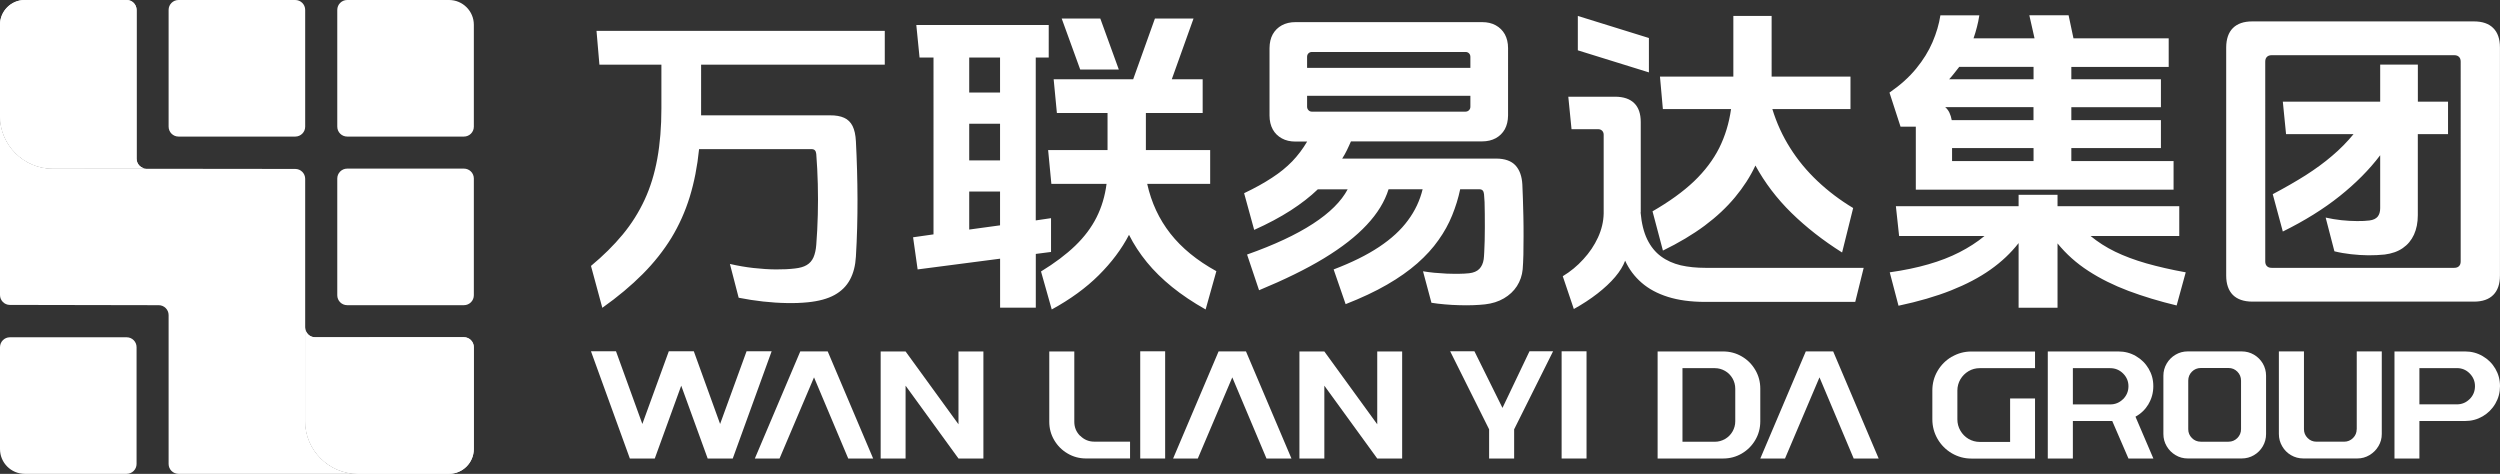
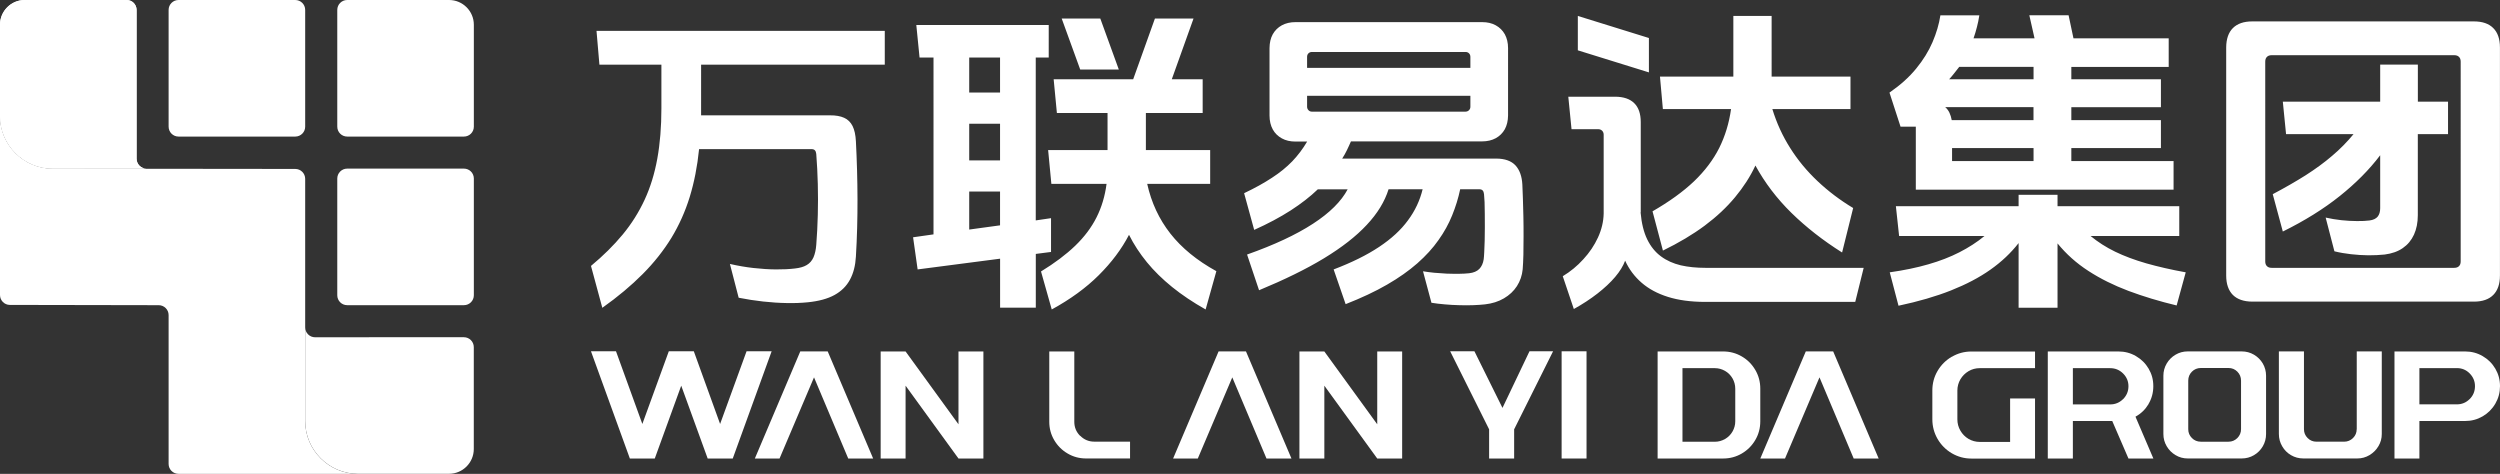
<svg xmlns="http://www.w3.org/2000/svg" id="_图层_2" data-name="图层 2" viewBox="0 0 456.53 86.53">
  <rect x="0" y="0" width="456.53" height="86.53" fill="#333333" stroke="none" />
  <defs>
    <style>
      .cls-1 {
        clip-rule: evenodd;
      }

      .cls-1, .cls-2, .cls-3 {
        fill: #fff;
      }

      .cls-4 {
        clip-path: url(#clippath);
      }

      .cls-5 {
        clip-path: url(#clippath-1);
      }

      .cls-3 {
        fill-rule: evenodd;
      }
    </style>
    <clipPath id="clippath">
      <path class="cls-1" d="M24.94,19.12v9.86c0,1,.81,1.81,1.81,1.81H9.63C4.34,30.8,0,26.46,0,21.16V4.52C0,2.03,2.03,0,4.52,0H23.13c1,0,1.81,.81,1.81,1.81V19.12" />
    </clipPath>
    <clipPath id="clippath-1">
-       <path class="cls-1" d="M67.4,61.59h-9.86c-1,0-1.81-.81-1.81-1.81v17.11c0,5.3,4.34,9.63,9.63,9.63h16.64c2.49,0,4.52-2.03,4.52-4.52v-18.61c0-1-.81-1.81-1.81-1.81h-17.32" />
-     </clipPath>
+       </clipPath>
  </defs>
  <g id="_图层_1-2" data-name="图层 1">
    <g>
      <g>
        <path class="cls-3" d="M24.94,19.12v9.86c0,1,.81,1.81,1.81,1.81H9.63C4.34,30.8,0,26.46,0,21.16V4.52C0,2.03,2.03,0,4.52,0H23.13c1,0,1.81,.81,1.81,1.81V19.12" />
        <g class="cls-4">
          <rect class="cls-2" x="0" width="26.74" height="30.8" />
        </g>
      </g>
      <polyline class="cls-2" points="136.33 64.15 131.5 77.42 126.7 64.15 122.13 64.15 117.3 77.42 112.49 64.15 107.92 64.15 115.02 83.73 119.57 83.73 124.4 70.43 129.23 83.73 133.81 83.73 140.91 64.15 136.33 64.15" />
      <polyline class="cls-2" points="146.14 64.17 137.84 83.74 142.35 83.74 148.65 68.91 154.9 83.74 159.45 83.74 151.15 64.17 146.14 64.17" />
      <polyline class="cls-2" points="222.53 64.17 214.22 83.74 218.73 83.74 225.03 68.91 231.28 83.74 235.84 83.74 227.53 64.17 222.53 64.17" />
      <polyline class="cls-2" points="329.76 64.17 321.45 83.74 325.96 83.74 332.26 68.91 338.51 83.74 343.07 83.74 334.76 64.17 329.76 64.17" />
      <polyline class="cls-2" points="175.03 77.48 165.37 64.18 160.82 64.18 160.82 83.73 165.37 83.73 165.37 70.43 175.03 83.73 179.58 83.73 179.58 64.18 175.03 64.18 175.03 77.48" />
      <path class="cls-2" d="M197.24,79.59c-.71-.71-1.06-1.57-1.06-2.57v-12.84h-4.57v12.84c0,1.21,.3,2.33,.9,3.35,.6,1.02,1.41,1.84,2.44,2.44,1.03,.61,2.15,.91,3.37,.91h8.04v-3.07h-6.53c-1.01,0-1.86-.36-2.57-1.07" />
-       <polyline class="cls-2" points="208.22 83.73 212.77 83.73 212.77 64.15 208.22 64.15 208.22 83.73" />
      <polyline class="cls-2" points="251.5 77.48 241.84 64.18 237.29 64.18 237.29 83.73 241.84 83.73 241.84 70.43 251.5 83.73 256.05 83.73 256.05 64.18 251.5 64.18 251.5 77.48" />
      <polyline class="cls-2" points="274.37 74.49 269.25 64.15 264.82 64.15 271.93 78.4 271.93 83.73 276.5 83.73 276.5 78.4 283.61 64.15 279.3 64.15 274.37 74.49" />
      <polyline class="cls-2" points="285.17 83.73 289.72 83.73 289.72 64.15 285.17 64.15 285.17 83.73" />
      <path class="cls-2" d="M321.45,70.97c0-1.23-.3-2.37-.91-3.41-.61-1.04-1.43-1.87-2.47-2.47-1.04-.61-2.18-.91-3.41-.91h-11.96v19.55h11.96c1.23,0,2.37-.3,3.41-.91,1.04-.61,1.86-1.43,2.47-2.47,.61-1.04,.91-2.18,.91-3.41v-5.97m-4.57,5.97c0,.66-.17,1.28-.5,1.86-.33,.58-.79,1.03-1.37,1.37-.58,.33-1.2,.5-1.86,.5h-5.91v-13.44h5.91c.66,0,1.28,.17,1.86,.5,.58,.33,1.03,.79,1.37,1.37,.33,.58,.5,1.21,.5,1.89v5.97Z" />
      <path class="cls-2" d="M356.42,65.14c-1.1,.65-1.96,1.51-2.6,2.6-.64,1.09-.95,2.28-.95,3.57v5.26c0,1.29,.32,2.48,.95,3.58,.64,1.1,1.5,1.97,2.6,2.62,1.1,.64,2.29,.97,3.58,.97h11.62v-10.97h-4.55v7.93h-5.54c-.74,0-1.42-.19-2.05-.55-.62-.37-1.12-.87-1.49-1.51-.37-.64-.55-1.32-.55-2.06v-5.26c0-.74,.19-1.42,.55-2.05,.37-.62,.87-1.12,1.49-1.49,.63-.37,1.31-.55,2.05-.55h10.09v-3.04h-11.62c-1.29,0-2.48,.32-3.58,.97" />
      <path class="cls-2" d="M392.34,73.78c.59-.99,.88-2.07,.88-3.27s-.29-2.22-.85-3.18c-.57-.97-1.34-1.73-2.32-2.3-.97-.57-2.04-.85-3.2-.85h-12.9v19.55h4.58v-6.85h7.19l2.96,6.85h4.55l-3.27-7.64c1.01-.55,1.8-1.32,2.39-2.3m-4.65-.91c-.65,.64-1.43,.97-2.35,.97h-6.82v-6.62h6.82c.91,0,1.69,.32,2.35,.97,.65,.65,.98,1.42,.98,2.33s-.33,1.71-.98,2.36Z" />
      <path class="cls-2" d="M411.6,64.77c-.68-.4-1.43-.6-2.24-.6h-9.86c-.8,0-1.54,.2-2.22,.6-.68,.4-1.22,.94-1.62,1.62-.4,.68-.6,1.42-.6,2.22v10.65c0,.8,.2,1.54,.6,2.22,.4,.68,.94,1.23,1.62,1.63,.68,.41,1.42,.61,2.22,.61h9.86c.81,0,1.56-.2,2.24-.6,.68-.4,1.22-.94,1.62-1.63,.4-.69,.59-1.43,.59-2.23v-10.65c0-.8-.2-1.54-.59-2.22-.4-.68-.94-1.22-1.62-1.62m-2.36,13.61c0,.62-.23,1.16-.67,1.61-.45,.44-.98,.67-1.61,.67h-5.06c-.64,0-1.19-.22-1.63-.67-.45-.45-.67-.98-.67-1.61v-8.87c0-.64,.22-1.19,.67-1.64,.44-.44,.99-.67,1.63-.67h5.06c.62,0,1.16,.22,1.61,.67,.44,.45,.67,.99,.67,1.64v8.87Z" />
      <path class="cls-2" d="M430.36,78.38c0,.62-.22,1.16-.67,1.61-.45,.44-.99,.67-1.63,.67h-5.03c-.64,0-1.19-.22-1.63-.67-.45-.45-.67-.98-.67-1.61v-14.21h-4.58v15.09c0,.8,.2,1.54,.6,2.23,.4,.69,.94,1.24,1.62,1.63,.68,.4,1.43,.6,2.25,.6h9.86c.8,0,1.53-.2,2.22-.61,.68-.41,1.23-.95,1.63-1.63,.41-.68,.61-1.42,.61-2.22v-15.09h-4.57v14.21" />
      <path class="cls-2" d="M453.36,65.03c-.97-.57-2.04-.85-3.2-.85h-12.9v19.55h4.55v-6.85h8.35c1.16,0,2.22-.28,3.2-.85,.97-.57,1.75-1.34,2.32-2.32,.57-.98,.85-2.04,.85-3.2s-.29-2.22-.85-3.18c-.57-.97-1.34-1.73-2.32-2.3m-2.37,7.84c-.64,.64-1.42,.97-2.33,.97h-6.85v-6.62h6.85c.91,0,1.69,.32,2.33,.97,.64,.65,.97,1.42,.97,2.33s-.32,1.71-.97,2.36Z" />
      <path class="cls-2" d="M441.53,24.49h5.51v-5.93h-5.51v-6.76h-6.88v6.76h-17.78l.59,5.93h12.33c-1.18,1.43-2.48,2.76-3.92,3.97-1.43,1.23-3.04,2.4-4.82,3.54-1.79,1.13-3.79,2.28-6.02,3.46l1.84,6.82c3.99-1.97,7.46-4.13,10.4-6.48,2.94-2.35,5.4-4.83,7.38-7.45v9.66c0,.65-.15,1.17-.46,1.55-.32,.38-.81,.61-1.49,.7-.62,.08-1.39,.12-2.28,.11-.9,0-1.85-.06-2.85-.16-.99-.11-1.96-.27-2.88-.48l1.6,6.16c.96,.24,1.97,.41,3.02,.53,1.07,.12,2.12,.19,3.18,.2,1.05,0,2.04-.04,2.98-.14,1.3-.17,2.41-.55,3.31-1.18,.9-.62,1.57-1.43,2.04-2.45,.46-1.02,.7-2.19,.7-3.55v-14.82m-27.86,23.24V11.27c0-.39,.1-.68,.31-.88,.2-.21,.49-.31,.88-.31h33.31c.38,0,.68,.1,.88,.31,.21,.2,.31,.49,.31,.88V47.72c0,.39-.1,.68-.31,.88-.2,.21-.49,.31-.88,.31h-33.31c-.39,0-.68-.1-.88-.31-.21-.2-.31-.49-.31-.88Zm42.86,2.61V8.66c0-1.55-.41-2.73-1.22-3.53-.8-.81-1.98-1.22-3.53-1.22h-40.49c-1.54,0-2.72,.41-3.53,1.22-.8,.8-1.21,1.98-1.22,3.53V50.33c0,1.54,.42,2.72,1.22,3.53,.81,.8,1.99,1.21,3.53,1.22h40.49c1.55,0,2.73-.41,3.53-1.22,.81-.81,1.22-1.99,1.22-3.53ZM371.35,14.47h-15.41c.33-.36,.64-.72,.94-1.11,.31-.38,.6-.76,.9-1.15h13.57v2.25Zm0,7.47h-14.94c-.09-.5-.23-.96-.42-1.36-.19-.4-.44-.74-.77-1.01h16.12v2.37Zm0,7.47h-14.88v-2.37h14.88v2.37Zm7.29-22.41l-.89-4.21h-7.17l.95,4.21h-11.14c.24-.68,.44-1.36,.62-2.06,.18-.69,.33-1.4,.44-2.14h-7.11c-.25,1.61-.73,3.24-1.44,4.9-.71,1.65-1.7,3.26-2.98,4.82-1.28,1.57-2.91,3.03-4.88,4.39l2.02,6.22h2.79v11.5h47.07v-5.22h-18.67v-2.37h16.36v-5.1h-16.36v-2.37h16.36v-5.1h-16.36v-2.25h17.78V7h-17.37Zm3.14,36.1h16.18v-5.45h-22.23v-2.08h-7.11v2.08h-22.41l.59,5.45h15.59c-1.37,1.13-2.9,2.11-4.58,2.97-1.68,.86-3.56,1.59-5.65,2.19-2.09,.61-4.46,1.1-7.07,1.47l1.6,6.1c3.63-.77,6.83-1.7,9.6-2.8,2.77-1.1,5.17-2.36,7.19-3.79,2.04-1.44,3.74-3.05,5.14-4.85v11.8h7.11v-11.74c1.59,1.95,3.47,3.63,5.64,5.03,2.17,1.41,4.61,2.62,7.31,3.64,2.71,1.01,5.63,1.9,8.8,2.66l1.66-6.05c-2.68-.48-5.08-1.04-7.2-1.64-2.12-.61-4.02-1.32-5.69-2.13-1.67-.81-3.16-1.77-4.48-2.86Zm-82.16-4.33V22.29c0-1.51-.39-2.67-1.19-3.45-.79-.78-1.96-1.18-3.5-1.18h-8.54l.59,5.93h4.86c.31,0,.54,.1,.73,.28,.18,.19,.28,.42,.28,.73v14.4c-.03,1.47-.38,2.93-1.04,4.37-.66,1.43-1.55,2.76-2.67,3.97-1.11,1.23-2.37,2.26-3.76,3.1l2.02,5.99c1.59-.88,3.02-1.82,4.31-2.82,1.28-1,2.37-2.01,3.24-3.04,.87-1.03,1.47-2.02,1.82-2.97,.71,1.57,1.72,2.91,3.01,4.03,1.3,1.13,2.9,1.99,4.82,2.59,1.91,.6,4.14,.9,6.69,.91h27.5l1.54-6.22h-28.93c-1.62,0-3.11-.15-4.48-.46-1.36-.33-2.57-.86-3.6-1.63-1.04-.76-1.88-1.8-2.52-3.11-.63-1.3-1.04-2.95-1.21-4.93Zm24.01-18.85h14.29v-5.93h-14.4V2.91h-6.99V13.99h-13.4l.53,5.93h12.45c-.36,2.58-1.09,4.95-2.16,7.1-1.09,2.16-2.62,4.19-4.6,6.09-1.99,1.89-4.51,3.71-7.58,5.48l1.9,7.17c2.91-1.42,5.46-2.94,7.64-4.56,2.17-1.62,4.01-3.35,5.53-5.18,1.52-1.83,2.77-3.75,3.72-5.79,1.71,3.13,3.9,6.02,6.58,8.65,2.69,2.63,5.77,5.04,9.25,7.23l2.02-8.12c-2.4-1.44-4.56-3.08-6.5-4.91-1.94-1.83-3.61-3.84-5-6.05-1.39-2.19-2.48-4.57-3.26-7.12Zm-22.52-6.7V6.94l-12.98-4.03v6.28l12.98,4.03Zm-34.44,21.34h3.44c.3,0,.5,.07,.64,.22,.14,.15,.22,.38,.25,.67,.04,.34,.07,.82,.1,1.44,.02,.63,.04,1.34,.04,2.14,.01,.8,.02,1.63,.01,2.48-.01,.86-.02,1.67-.03,2.46-.02,.78-.05,1.47-.08,2.06-.03,.59-.06,1.04-.1,1.32-.11,.74-.38,1.33-.8,1.76-.42,.43-1.05,.7-1.87,.79-.54,.06-1.17,.09-1.87,.1-.7,0-1.43,0-2.2-.03-.78-.04-1.53-.09-2.28-.16-.75-.08-1.43-.16-2.06-.27l1.54,5.75c.75,.12,1.55,.22,2.42,.29,.86,.08,1.74,.13,2.63,.15,.88,.03,1.73,.03,2.55,0,.81-.03,1.54-.08,2.18-.15,1.31-.15,2.46-.51,3.46-1.1,.99-.58,1.78-1.32,2.37-2.23,.59-.92,.94-1.94,1.05-3.07,.06-.72,.1-1.61,.13-2.66,.02-1.05,.03-2.16,.03-3.37s0-2.4-.03-3.59c-.03-1.2-.05-2.3-.09-3.32-.03-1.02-.06-1.86-.1-2.54-.08-1.49-.49-2.66-1.25-3.49-.76-.82-1.93-1.24-3.49-1.25h-28.16c.33-.5,.61-1.02,.87-1.55,.26-.52,.49-1.06,.73-1.59h23.95c.96,0,1.79-.2,2.49-.58,.71-.39,1.26-.93,1.66-1.64,.38-.7,.58-1.55,.59-2.52V8.78c0-.97-.21-1.82-.59-2.52-.4-.71-.95-1.25-1.66-1.64-.7-.39-1.53-.58-2.49-.58h-34.08c-.96,0-1.79,.2-2.49,.58-.71,.39-1.26,.93-1.66,1.64-.39,.7-.58,1.55-.59,2.52v12.33c0,.97,.21,1.82,.59,2.52,.39,.71,.95,1.25,1.66,1.64,.7,.39,1.53,.58,2.49,.58h2.13c-.78,1.33-1.69,2.53-2.72,3.61-1.04,1.07-2.26,2.07-3.7,3-1.42,.94-3.12,1.88-5.09,2.82l1.84,6.7c2.52-1.13,4.73-2.31,6.66-3.55,1.92-1.24,3.58-2.53,4.96-3.86h5.45c-1.16,2.19-3.27,4.3-6.34,6.29-3.07,2-7.08,3.87-12.03,5.62l2.19,6.52c4.63-1.92,8.59-3.85,11.85-5.83,3.26-1.98,5.87-4.01,7.82-6.11,1.95-2.08,3.28-4.25,3.98-6.5h6.22c-.5,2.05-1.39,3.95-2.69,5.69-1.28,1.75-3.03,3.36-5.26,4.84-2.22,1.48-4.99,2.85-8.3,4.11l2.19,6.34c2.88-1.13,5.4-2.31,7.56-3.56,2.15-1.24,4-2.55,5.54-3.9,1.54-1.36,2.83-2.77,3.85-4.23,1.04-1.45,1.87-2.96,2.5-4.52,.63-1.55,1.13-3.14,1.47-4.78Zm1.84-22.17h-29.82v-2.01c0-.27,.09-.48,.25-.64,.16-.16,.38-.25,.64-.25h28.04c.27,0,.48,.09,.64,.25,.16,.16,.25,.38,.25,.64v2.01Zm0,5.1v2.01c0,.25-.09,.46-.25,.62-.16,.17-.38,.26-.64,.27h-28.04c-.27,0-.48-.1-.64-.27-.16-.17-.25-.38-.25-.62v-2.01h29.82Zm-85.89-.59h-5.63v-6.4h5.63v6.4Zm0,12.39h-5.63v-6.7h5.63v6.7Zm0,11.86l-5.63,.77v-6.94h5.63v6.16Zm6.52,5.22l2.79-.36v-6.17l-2.79,.41V10.5h2.37V4.57h-24.18l.59,5.93h2.55V42.8l-3.73,.53,.83,5.87,15.06-1.96v8.95h6.52v-9.84Zm24.84-31.89l3.97-11.09h-7.05l-3.97,11.09h-14.52l.59,6.16h9.25v6.76h-10.85l.59,6.17h10.08c-.29,2.24-.9,4.28-1.83,6.12-.93,1.85-2.22,3.57-3.89,5.18-1.67,1.61-3.75,3.17-6.25,4.7l1.96,6.94c3.4-1.86,6.26-3.94,8.59-6.26,2.33-2.32,4.17-4.77,5.52-7.37,.88,1.76,1.98,3.43,3.27,5.01,1.29,1.58,2.84,3.09,4.6,4.52,1.77,1.43,3.81,2.8,6.12,4.1l1.96-6.99c-3.54-1.95-6.34-4.24-8.4-6.87-2.06-2.63-3.47-5.65-4.23-9.08h11.5v-6.17h-11.74v-6.76h10.37v-6.16h-5.63Zm-20.1-11.09l3.38,9.31h7.05l-3.38-9.31h-7.05Zm-65.86,8.42h33.55V5.64h-52.64l.53,6.17h11.32v7.94c0,3.41-.25,6.48-.75,9.23-.5,2.75-1.27,5.25-2.32,7.51-1.05,2.26-2.38,4.38-4,6.34-1.63,1.97-3.56,3.88-5.79,5.73l2.07,7.65c2.84-2.01,5.3-4.08,7.38-6.17,2.08-2.09,3.82-4.3,5.24-6.61,1.4-2.31,2.52-4.8,3.34-7.46,.82-2.67,1.39-5.58,1.71-8.74h20.51c.3,0,.5,.07,.64,.22,.14,.15,.22,.38,.25,.67,.14,1.77,.23,3.6,.28,5.47,.05,1.89,.05,3.76,0,5.65-.05,1.88-.14,3.7-.28,5.47-.07,.93-.25,1.69-.51,2.29-.27,.6-.68,1.08-1.23,1.4-.54,.33-1.27,.53-2.17,.63-1.02,.12-2.17,.18-3.47,.17-1.29-.01-2.66-.1-4.09-.26-1.43-.16-2.86-.41-4.3-.74l1.6,6.17c1.49,.3,2.97,.52,4.46,.69,1.48,.16,2.92,.26,4.31,.28,1.38,.03,2.67-.02,3.86-.14,1.99-.2,3.61-.64,4.87-1.33,1.25-.69,2.2-1.63,2.83-2.81,.63-1.17,.99-2.58,1.08-4.22,.21-3.48,.3-6.98,.29-10.5-.01-3.53-.11-7.03-.29-10.54-.06-1.16-.26-2.08-.61-2.79-.35-.69-.86-1.2-1.54-1.5-.68-.31-1.54-.46-2.59-.45h-23.53V11.8Z" />
      <path class="cls-3" d="M63.4,0h18.61c2.49,0,4.52,2.03,4.52,4.52V23.13c0,1-.81,1.81-1.81,1.81h-21.32c-1,0-1.81-.81-1.81-1.81V1.81c0-1,.81-1.81,1.81-1.81" />
      <path class="cls-3" d="M63.4,30.79h21.32c1,0,1.81,.81,1.81,1.81v21.32c0,1-.81,1.81-1.81,1.81h-21.32c-1,0-1.81-.81-1.81-1.81v-21.32c0-.99,.81-1.81,1.81-1.81" />
      <path class="cls-3" d="M32.6,0h21.32c1,0,1.81,.81,1.81,1.81V23.13c0,1-.81,1.81-1.81,1.81h-21.32c-1,0-1.81-.81-1.81-1.81V1.81c0-1,.81-1.81,1.81-1.81" />
      <path class="cls-3" d="M65.36,86.53H32.6c-1,0-1.81-.81-1.81-1.81v-27.18c0-1-.81-1.81-1.81-1.81-9.07,0-18.07-.05-27.18-.05C.81,55.68,0,54.87,0,53.88V21.21c.02,5.28,4.35,9.59,9.63,9.59,14.79,0,29.55,.05,44.29,.05,1,0,1.81,.81,1.81,1.81,0,14.94,0,29.48,0,44.24,0,5.3,4.34,9.63,9.63,9.63" />
-       <path class="cls-3" d="M1.81,61.59H23.13c1,0,1.81,.81,1.81,1.81v21.32c0,1-.81,1.81-1.81,1.81H4.52c-2.49,0-4.52-2.03-4.52-4.52v-18.61c0-1,.81-1.81,1.81-1.81" />
      <g>
        <path class="cls-3" d="M67.4,61.59h-9.86c-1,0-1.81-.81-1.81-1.81v17.11c0,5.3,4.34,9.63,9.63,9.63h16.64c2.49,0,4.52-2.03,4.52-4.52v-18.61c0-1-.81-1.81-1.81-1.81h-17.32" />
        <g class="cls-5">
          <rect class="cls-2" x="55.73" y="59.78" width="30.8" height="26.74" />
        </g>
      </g>
    </g>
  </g>
</svg>